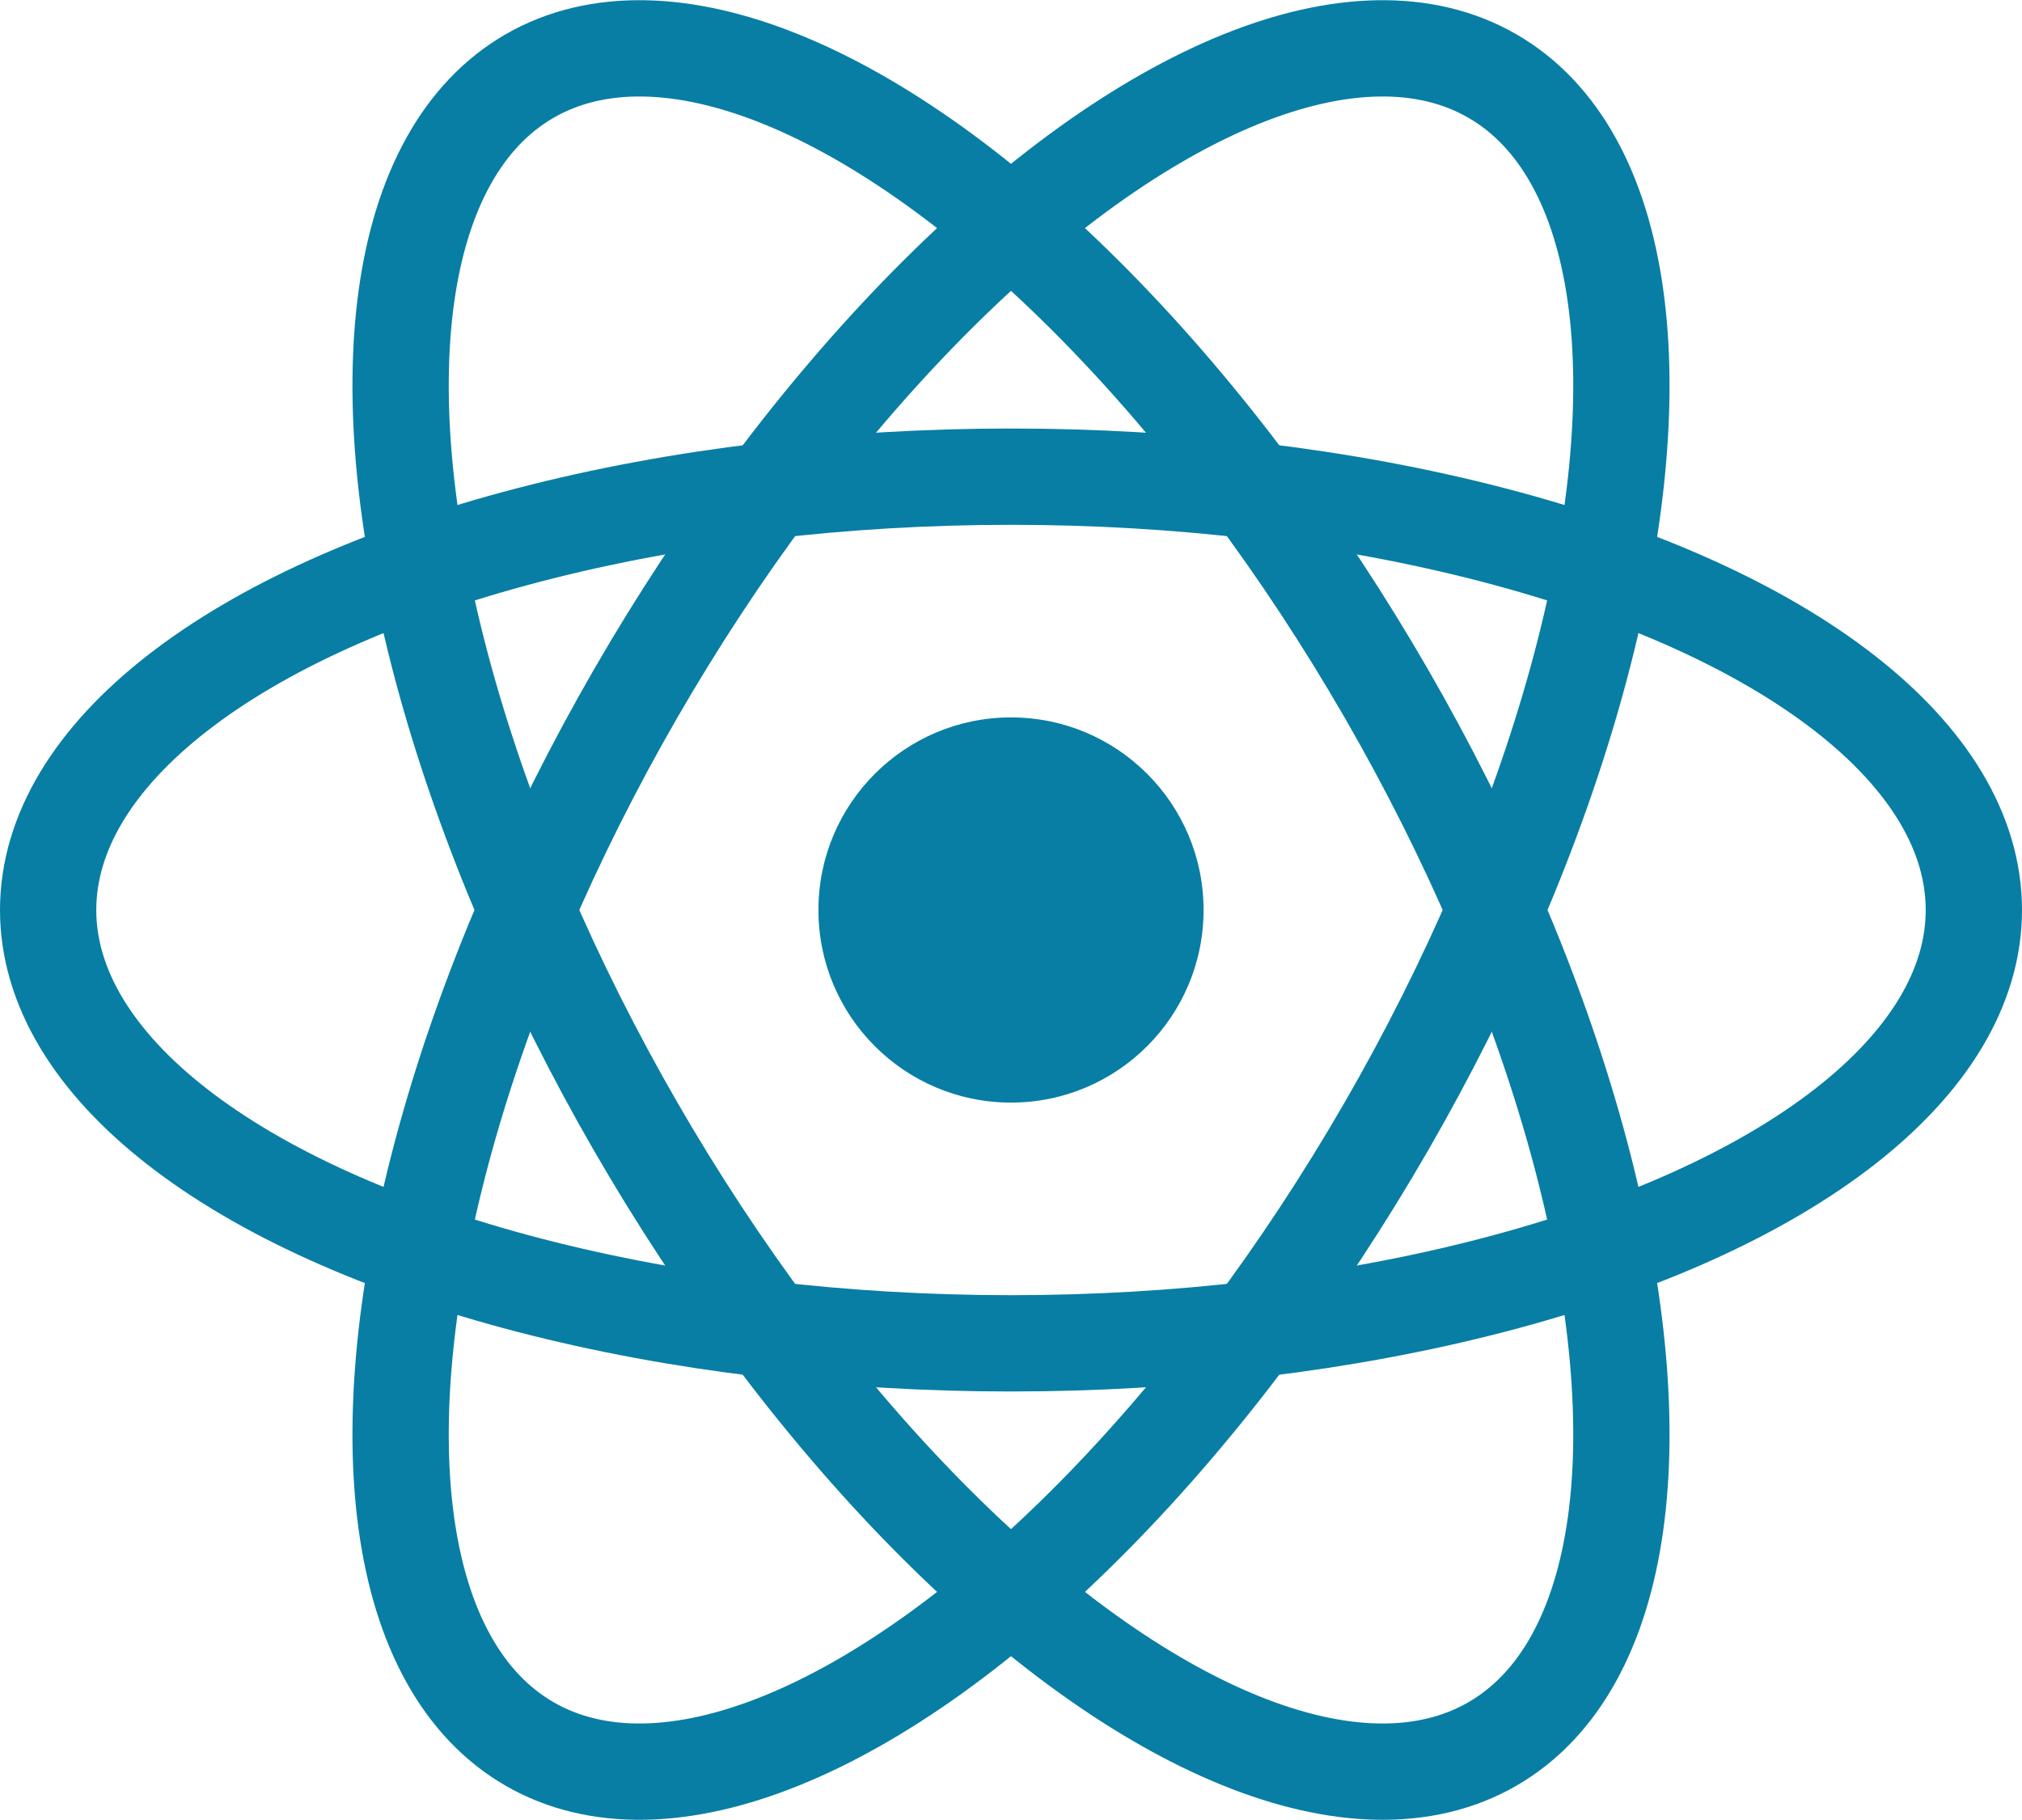
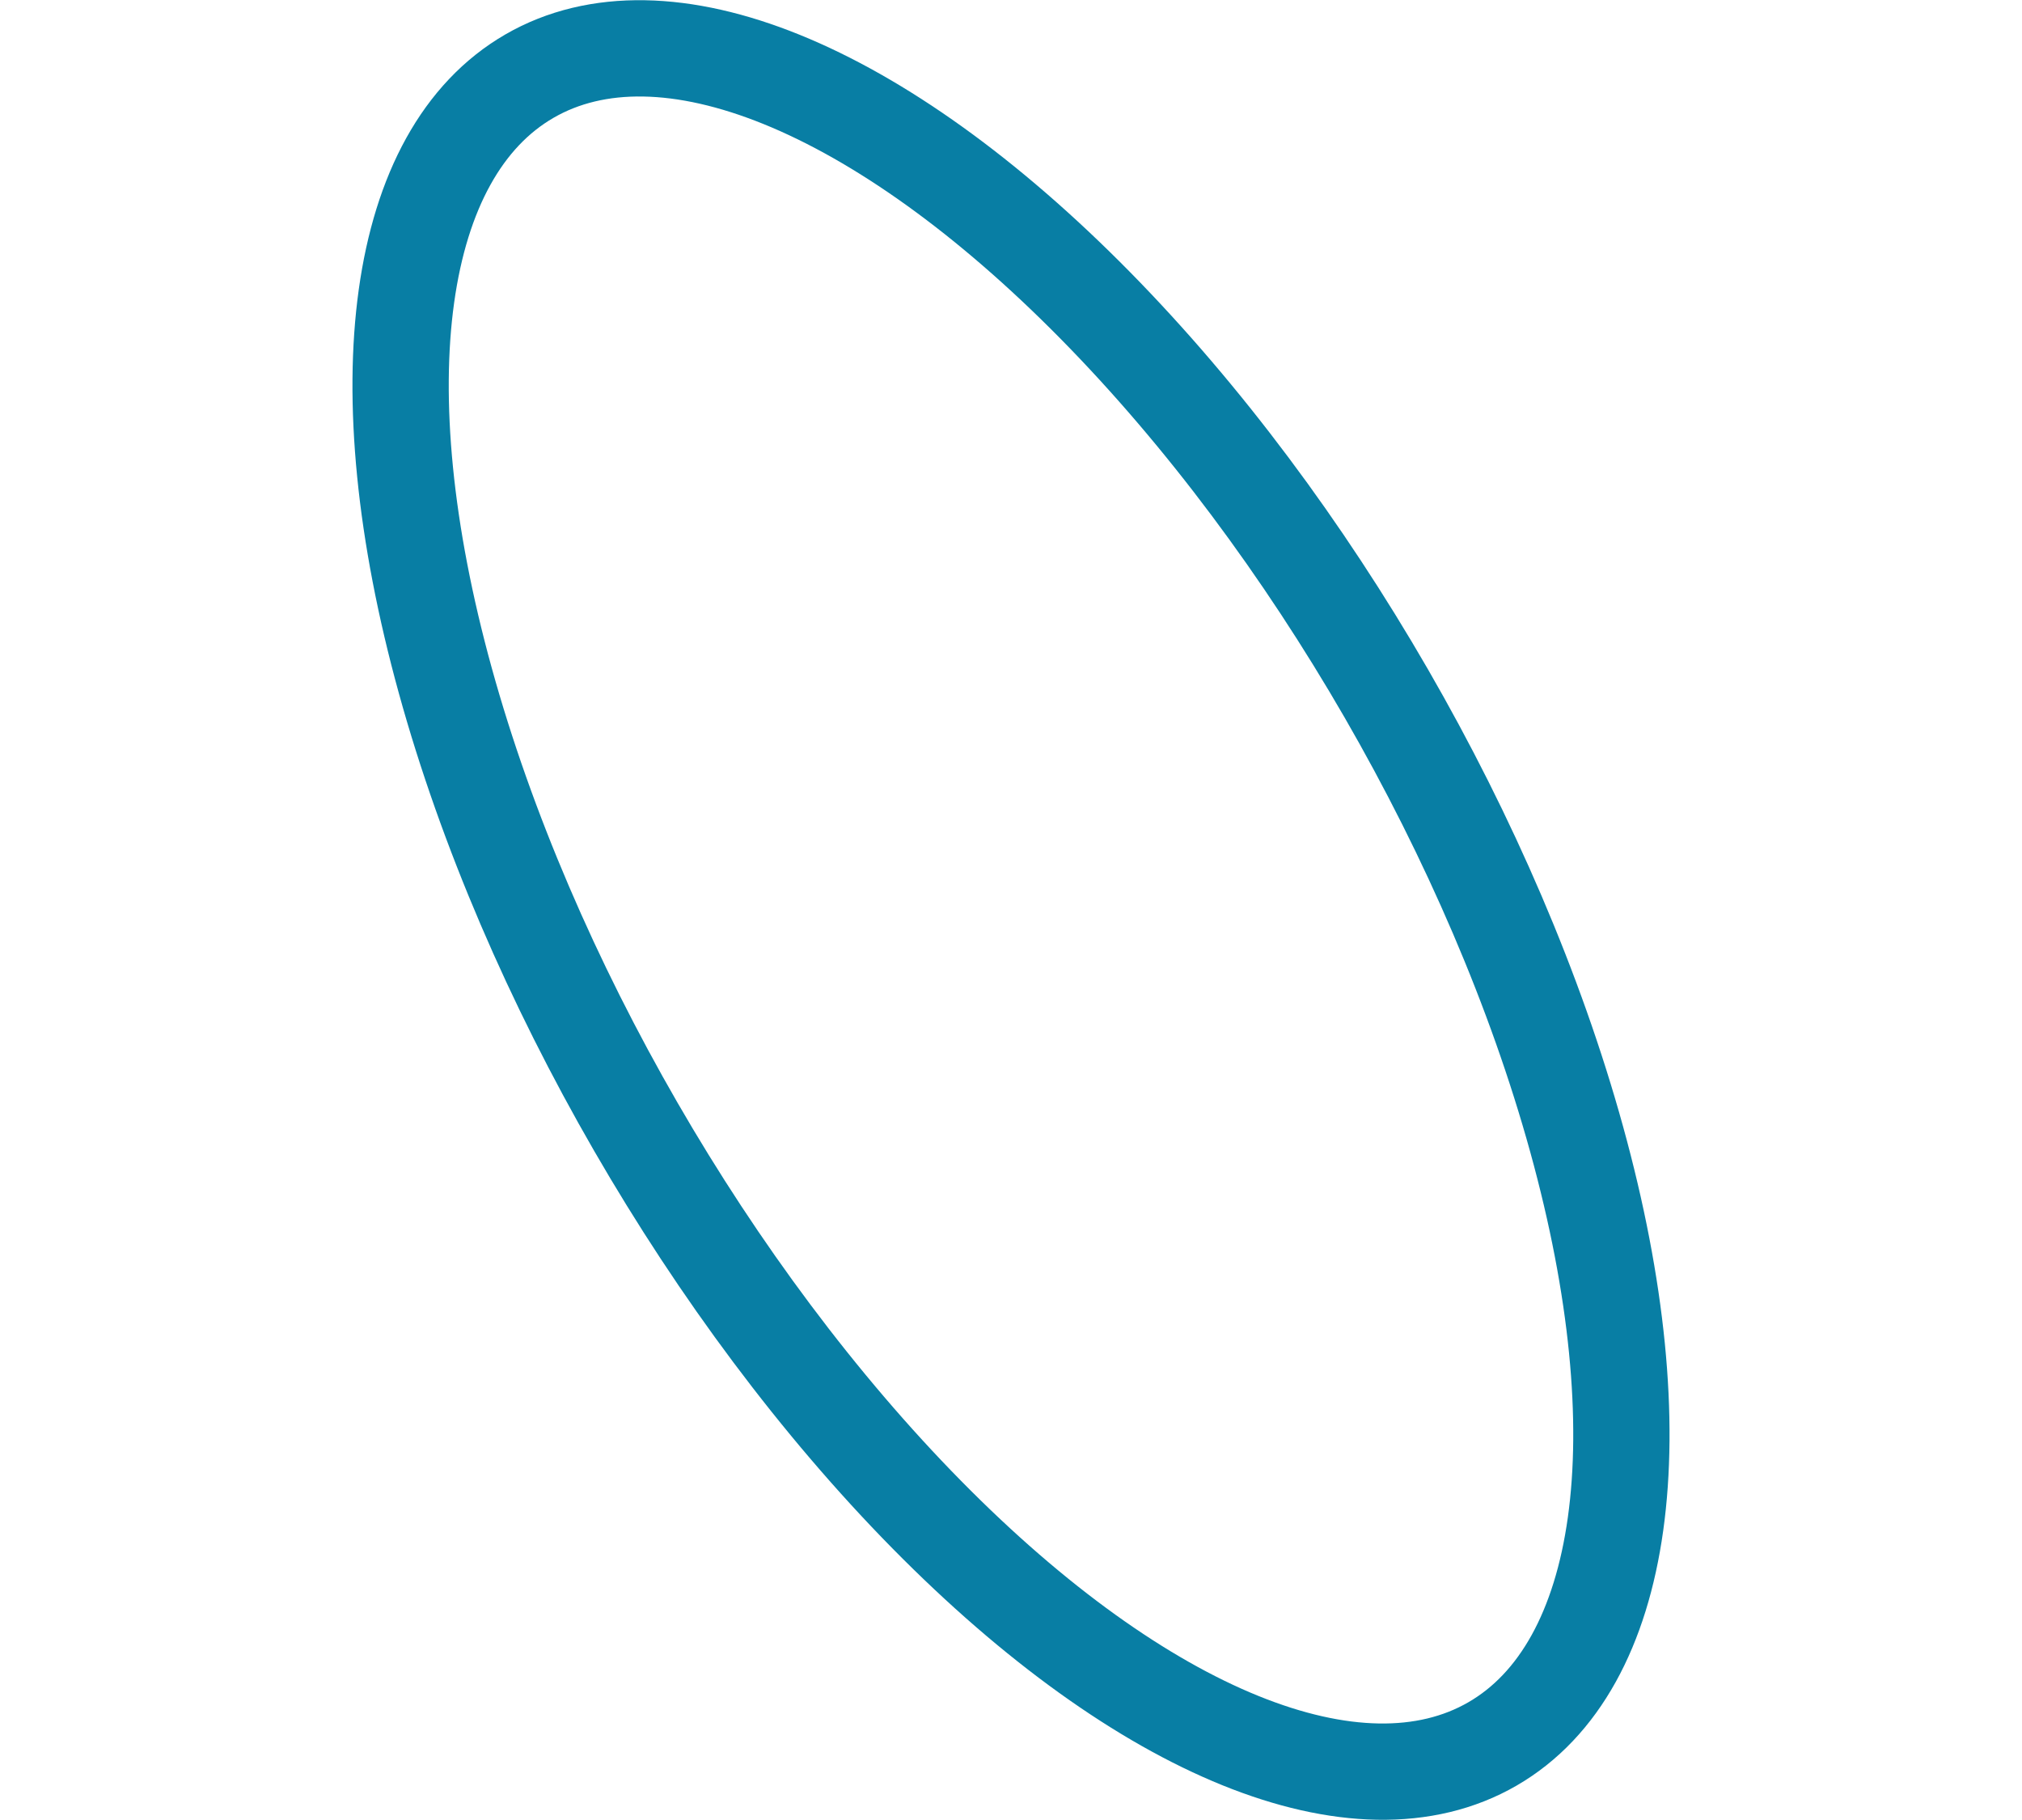
<svg xmlns="http://www.w3.org/2000/svg" viewBox="-10.5 -9.45 21 18.9" fill="#087EA4">
-   <circle cx="0" cy="0" r="2" fill="#087EA4" />
  <g stroke="#087EA4" stroke-width="1" fill="none">
-     <ellipse rx="10" ry="4.5" />
    <ellipse rx="10" ry="4.5" transform="rotate(60)" />
-     <ellipse rx="10" ry="4.5" transform="rotate(120)" />
  </g>
</svg>